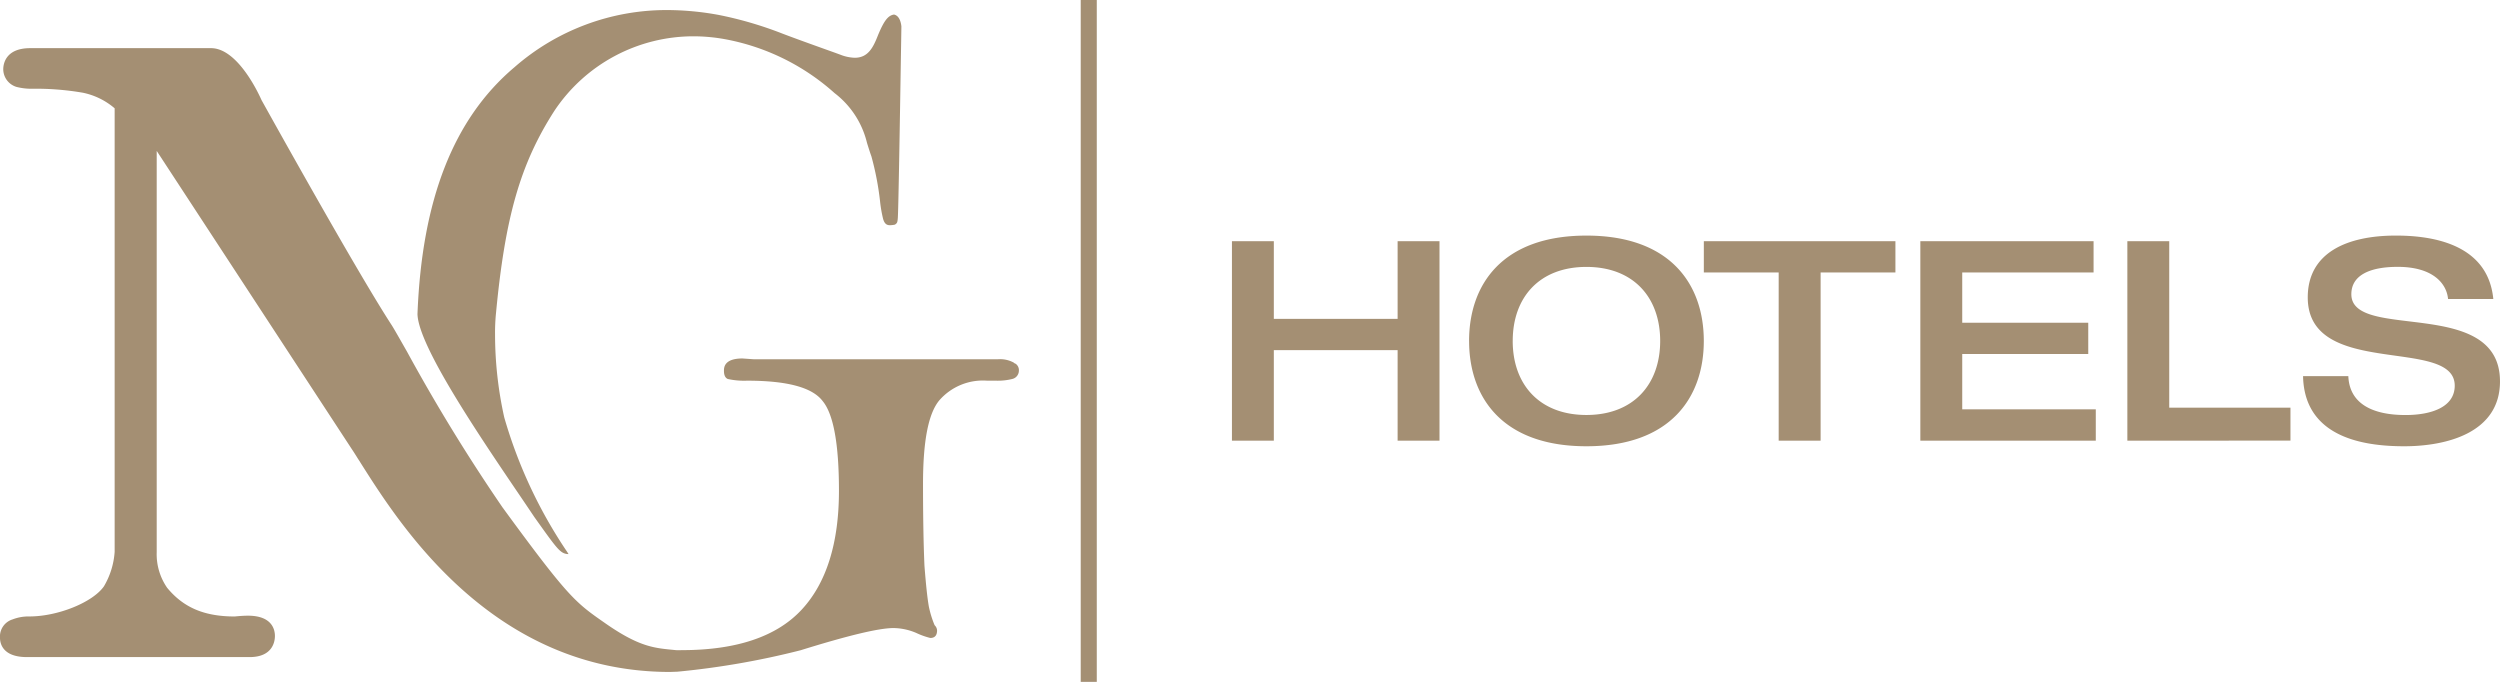
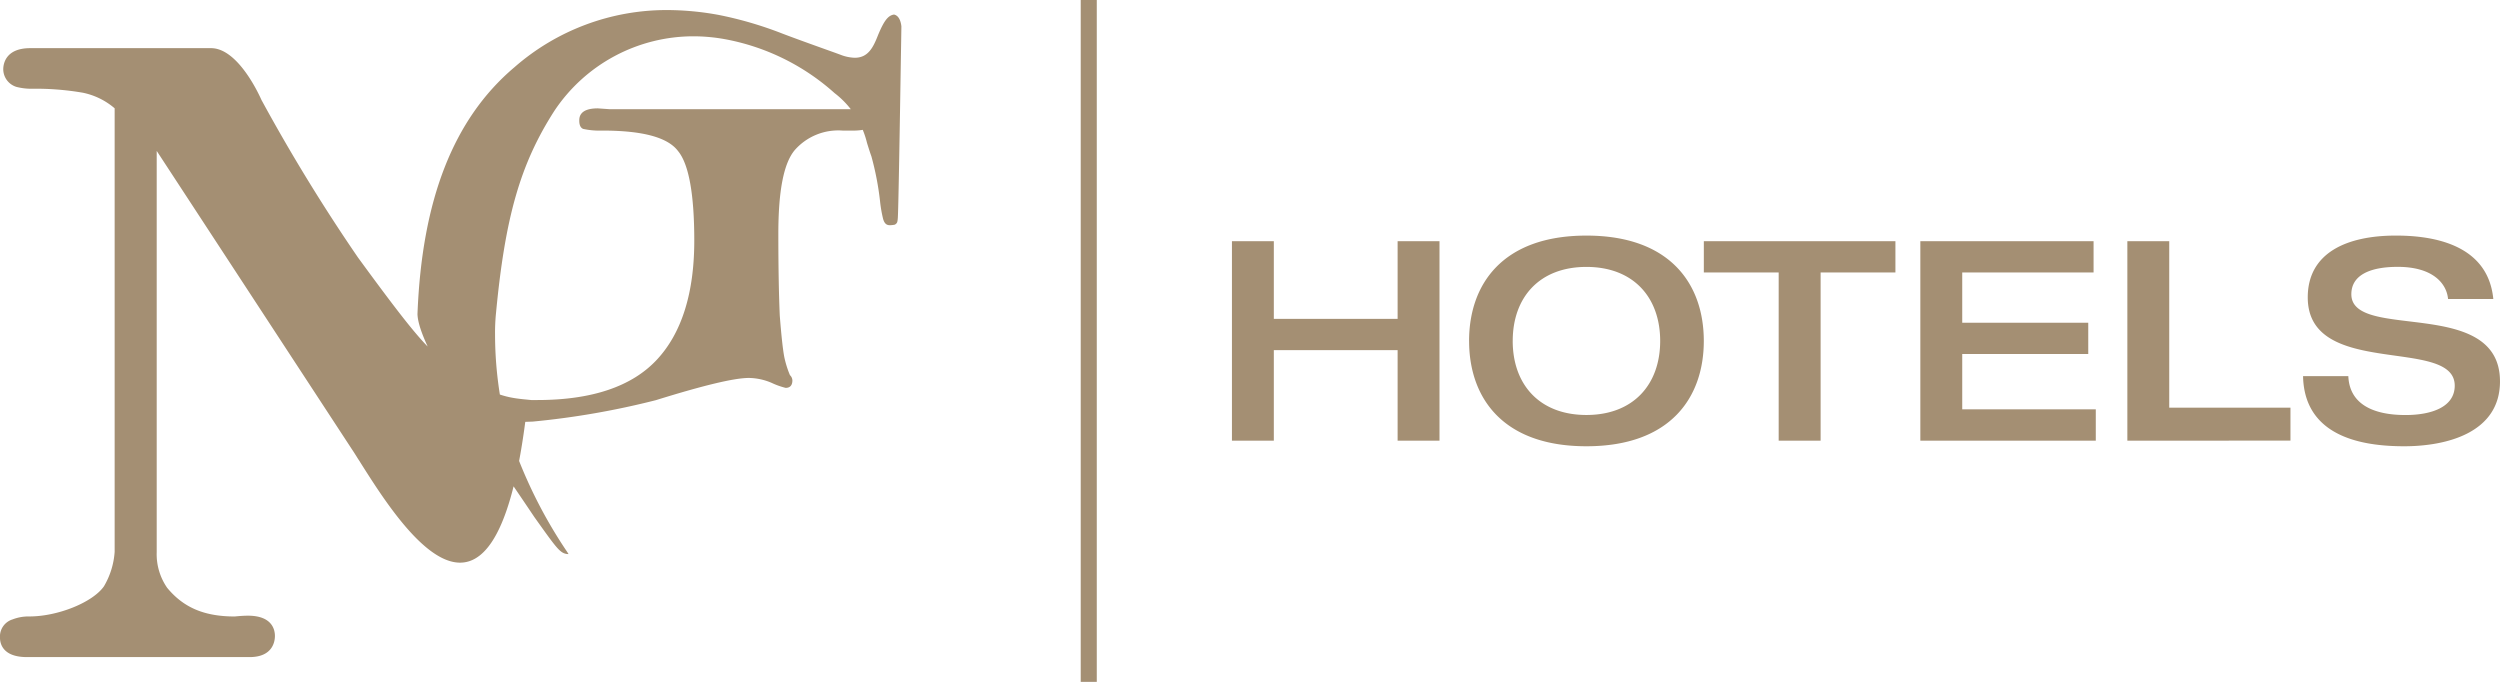
<svg xmlns="http://www.w3.org/2000/svg" width="256.654" height="70" viewBox="0 0 256.654 70">
-   <path d="M-3708.062-2066.919v-70h1.649v70Zm-73.929-22.483-.094-.155-.162-.243c-.244-.395-.465-.743-.67-1.049l-20.005-30.577v41.164a6.076,6.076,0,0,0,1.068,3.682c1.684,2.044,3.828,2.95,6.945,2.95.43-.043.921-.082,1.352-.082,2.5,0,2.771,1.452,2.771,2.083,0,.507-.186,2.168-2.6,2.168h-22.862c-2.493,0-2.764-1.4-2.764-1.994a1.837,1.837,0,0,1,1.3-1.878,4.526,4.526,0,0,1,1.719-.3c2.923,0,6.5-1.444,7.653-3.093a8.02,8.02,0,0,0,1.1-3.538V-2125.8a7.259,7.259,0,0,0-3.264-1.6,28.467,28.467,0,0,0-5.314-.407,6.113,6.113,0,0,1-1.51-.193,1.908,1.908,0,0,1-1.348-1.8c0-.507.2-2.175,2.768-2.175h18.562c2.865,0,5.094,5.129,5.191,5.345l.077.136c2.276,4.092,9.957,17.837,13.239,22.893.263.4.855,1.455,1.614,2.783a184.579,184.579,0,0,0,9.817,16.007c6.867,9.391,7.482,9.751,10.642,11.95,3.538,2.454,5.075,2.478,7.146,2.686.155.016.627,0,.627,0,5.578,0,9.7-1.382,12.264-4.134,2.555-2.733,3.848-6.848,3.848-12.229,0-4.757-.558-7.851-1.661-9.19-1.053-1.409-3.611-2.11-7.792-2.11a7.785,7.785,0,0,1-1.963-.174c-.163-.074-.391-.252-.391-.84,0-.314,0-1.266,1.9-1.266l1.208.085h24.98a2.911,2.911,0,0,1,1.664.341l.085.073.108.043a.807.807,0,0,1,.333.724.879.879,0,0,1-.681.84,6.135,6.135,0,0,1-1.673.174h-.9a5.941,5.941,0,0,0-4.92,2.025c-1.123,1.355-1.668,4.173-1.668,8.6,0,3.368.054,6.26.147,8.362.163,2.09.31,3.418.453,4.208a10.369,10.369,0,0,0,.545,1.8l.046.108.089.1a.786.786,0,0,1,.163.441c0,.356-.121.77-.693.77a7.619,7.619,0,0,1-1.432-.511,6.111,6.111,0,0,0-2.342-.507c-1.491,0-4.615.747-9.546,2.28a82.948,82.948,0,0,1-12.639,2.2l-.771.027C-3768.423-2067.941-3777.926-2082.984-3781.99-2089.4Zm21.116,9.348c-.681-.132-1.068-.685-3.263-3.763-.507-.751-1.045-1.556-1.626-2.407-4.115-6.07-10.309-15.21-10.386-18.453.453-11.745,3.7-20.041,9.933-25.321a23.705,23.705,0,0,1,15.731-5.888,29.491,29.491,0,0,1,5.261.5,38.51,38.51,0,0,1,6.469,1.889c1.351.523,4.486,1.641,5.516,2.009l.507.186a4.35,4.35,0,0,0,1.471.313c1.382,0,1.9-1.064,2.4-2.342.615-1.479,1.03-2.005,1.634-2.094.515.112.7.712.755,1.2v.1l-.023,1.479-.031,1.823c-.082,5.149-.252,15.856-.318,16.355a1.788,1.788,0,0,1-.054.348.474.474,0,0,1-.271.271,2.725,2.725,0,0,1-.488.051c-.356,0-.558-.189-.693-.654a13.521,13.521,0,0,1-.31-1.792,29.8,29.8,0,0,0-.89-4.626c-.155-.422-.271-.809-.383-1.158l-.07-.228a9.118,9.118,0,0,0-3.329-5.106,23.154,23.154,0,0,0-11.346-5.551,18.132,18.132,0,0,0-3.093-.279,17.157,17.157,0,0,0-14.338,7.672c-3.484,5.431-5.048,10.874-5.985,20.8a20.078,20.078,0,0,0-.092,2.118,39.32,39.32,0,0,0,.944,8.535,48.692,48.692,0,0,0,6.445,13.785l.155.244-.066,0Zm178.3-18.248h4.649c.112,2.725,2.315,3.991,5.876,3.991,2.64,0,5.047-.809,5.047-3.016,0-5.079-15.089-.662-15.089-9.062,0-4.6,4.045-6.345,9.039-6.345,3.155,0,9.434.573,10.01,6.511h-4.645c-.147-1.61-1.583-3.3-5.164-3.3-2.868,0-4.765.856-4.765,2.811,0,4.85,15.26.17,15.26,8.949,0,5.276-5.478,6.658-9.836,6.658C-3579.562-2091.1-3582.489-2094-3582.574-2098.3Zm-85.616-3.615c0-5.768,3.383-10.816,12.046-10.816s12.051,5.048,12.051,10.816-3.387,10.812-12.051,10.812S-3668.19-2096.154-3668.19-2101.917Zm4.479,0c0,4.475,2.748,7.6,7.567,7.6s7.572-3.128,7.572-7.6-2.748-7.6-7.572-7.6S-3663.711-2106.392-3663.711-2101.917Zm63.1,10.235v-20.478h4.3v17.094h12.445v3.383Zm-21.252,0v-20.478h17.784v3.213h-13.483v5.16h12.937v3.213h-12.937v5.679h13.711v3.213Zm-14.543,0v-17.265h-7.684v-3.213h19.669v3.213h-7.68v17.265Zm-39.121,0v-9.29h-12.708v9.29h-4.3v-20.478h4.3v7.975h12.708v-7.975h4.3v20.478Z" transform="translate(3819.01 2136.919)" fill="#a48f73" />
+   <path d="M-3708.062-2066.919v-70h1.649v70Zm-73.929-22.483-.094-.155-.162-.243c-.244-.395-.465-.743-.67-1.049l-20.005-30.577v41.164a6.076,6.076,0,0,0,1.068,3.682c1.684,2.044,3.828,2.95,6.945,2.95.43-.043.921-.082,1.352-.082,2.5,0,2.771,1.452,2.771,2.083,0,.507-.186,2.168-2.6,2.168h-22.862c-2.493,0-2.764-1.4-2.764-1.994a1.837,1.837,0,0,1,1.3-1.878,4.526,4.526,0,0,1,1.719-.3c2.923,0,6.5-1.444,7.653-3.093a8.02,8.02,0,0,0,1.1-3.538V-2125.8a7.259,7.259,0,0,0-3.264-1.6,28.467,28.467,0,0,0-5.314-.407,6.113,6.113,0,0,1-1.51-.193,1.908,1.908,0,0,1-1.348-1.8c0-.507.2-2.175,2.768-2.175h18.562c2.865,0,5.094,5.129,5.191,5.345l.077.136a184.579,184.579,0,0,0,9.817,16.007c6.867,9.391,7.482,9.751,10.642,11.95,3.538,2.454,5.075,2.478,7.146,2.686.155.016.627,0,.627,0,5.578,0,9.7-1.382,12.264-4.134,2.555-2.733,3.848-6.848,3.848-12.229,0-4.757-.558-7.851-1.661-9.19-1.053-1.409-3.611-2.11-7.792-2.11a7.785,7.785,0,0,1-1.963-.174c-.163-.074-.391-.252-.391-.84,0-.314,0-1.266,1.9-1.266l1.208.085h24.98a2.911,2.911,0,0,1,1.664.341l.085.073.108.043a.807.807,0,0,1,.333.724.879.879,0,0,1-.681.84,6.135,6.135,0,0,1-1.673.174h-.9a5.941,5.941,0,0,0-4.92,2.025c-1.123,1.355-1.668,4.173-1.668,8.6,0,3.368.054,6.26.147,8.362.163,2.09.31,3.418.453,4.208a10.369,10.369,0,0,0,.545,1.8l.046.108.089.1a.786.786,0,0,1,.163.441c0,.356-.121.77-.693.77a7.619,7.619,0,0,1-1.432-.511,6.111,6.111,0,0,0-2.342-.507c-1.491,0-4.615.747-9.546,2.28a82.948,82.948,0,0,1-12.639,2.2l-.771.027C-3768.423-2067.941-3777.926-2082.984-3781.99-2089.4Zm21.116,9.348c-.681-.132-1.068-.685-3.263-3.763-.507-.751-1.045-1.556-1.626-2.407-4.115-6.07-10.309-15.21-10.386-18.453.453-11.745,3.7-20.041,9.933-25.321a23.705,23.705,0,0,1,15.731-5.888,29.491,29.491,0,0,1,5.261.5,38.51,38.51,0,0,1,6.469,1.889c1.351.523,4.486,1.641,5.516,2.009l.507.186a4.35,4.35,0,0,0,1.471.313c1.382,0,1.9-1.064,2.4-2.342.615-1.479,1.03-2.005,1.634-2.094.515.112.7.712.755,1.2v.1l-.023,1.479-.031,1.823c-.082,5.149-.252,15.856-.318,16.355a1.788,1.788,0,0,1-.054.348.474.474,0,0,1-.271.271,2.725,2.725,0,0,1-.488.051c-.356,0-.558-.189-.693-.654a13.521,13.521,0,0,1-.31-1.792,29.8,29.8,0,0,0-.89-4.626c-.155-.422-.271-.809-.383-1.158l-.07-.228a9.118,9.118,0,0,0-3.329-5.106,23.154,23.154,0,0,0-11.346-5.551,18.132,18.132,0,0,0-3.093-.279,17.157,17.157,0,0,0-14.338,7.672c-3.484,5.431-5.048,10.874-5.985,20.8a20.078,20.078,0,0,0-.092,2.118,39.32,39.32,0,0,0,.944,8.535,48.692,48.692,0,0,0,6.445,13.785l.155.244-.066,0Zm178.3-18.248h4.649c.112,2.725,2.315,3.991,5.876,3.991,2.64,0,5.047-.809,5.047-3.016,0-5.079-15.089-.662-15.089-9.062,0-4.6,4.045-6.345,9.039-6.345,3.155,0,9.434.573,10.01,6.511h-4.645c-.147-1.61-1.583-3.3-5.164-3.3-2.868,0-4.765.856-4.765,2.811,0,4.85,15.26.17,15.26,8.949,0,5.276-5.478,6.658-9.836,6.658C-3579.562-2091.1-3582.489-2094-3582.574-2098.3Zm-85.616-3.615c0-5.768,3.383-10.816,12.046-10.816s12.051,5.048,12.051,10.816-3.387,10.812-12.051,10.812S-3668.19-2096.154-3668.19-2101.917Zm4.479,0c0,4.475,2.748,7.6,7.567,7.6s7.572-3.128,7.572-7.6-2.748-7.6-7.572-7.6S-3663.711-2106.392-3663.711-2101.917Zm63.1,10.235v-20.478h4.3v17.094h12.445v3.383Zm-21.252,0v-20.478h17.784v3.213h-13.483v5.16h12.937v3.213h-12.937v5.679h13.711v3.213Zm-14.543,0v-17.265h-7.684v-3.213h19.669v3.213h-7.68v17.265Zm-39.121,0v-9.29h-12.708v9.29h-4.3v-20.478h4.3v7.975h12.708v-7.975h4.3v20.478Z" transform="translate(3819.01 2136.919)" fill="#a48f73" />
</svg>